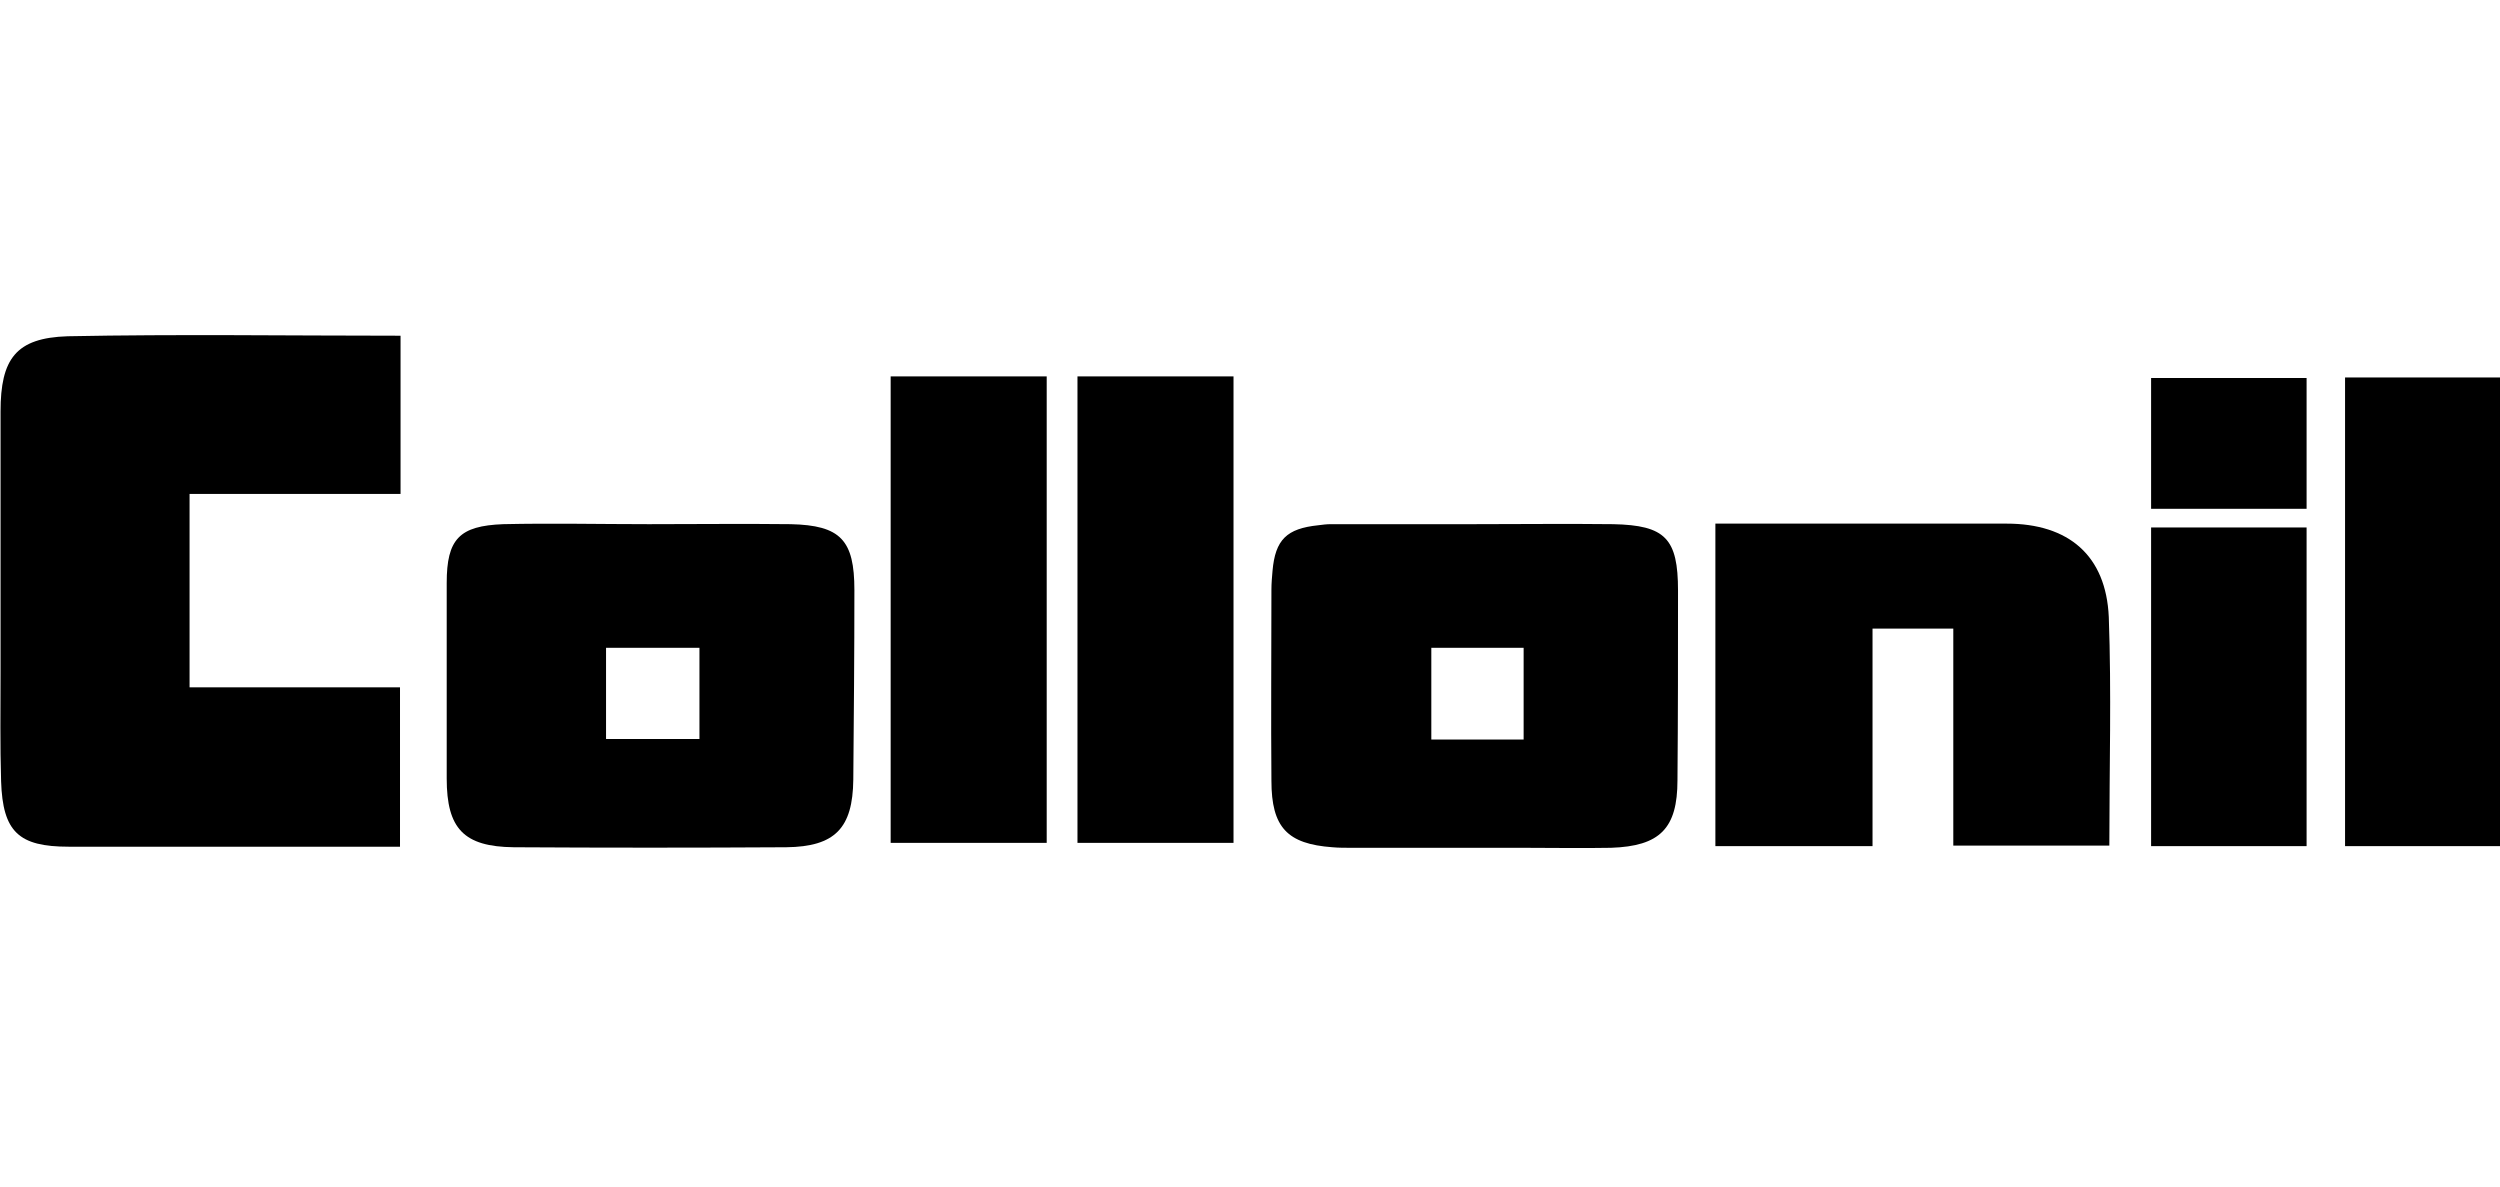
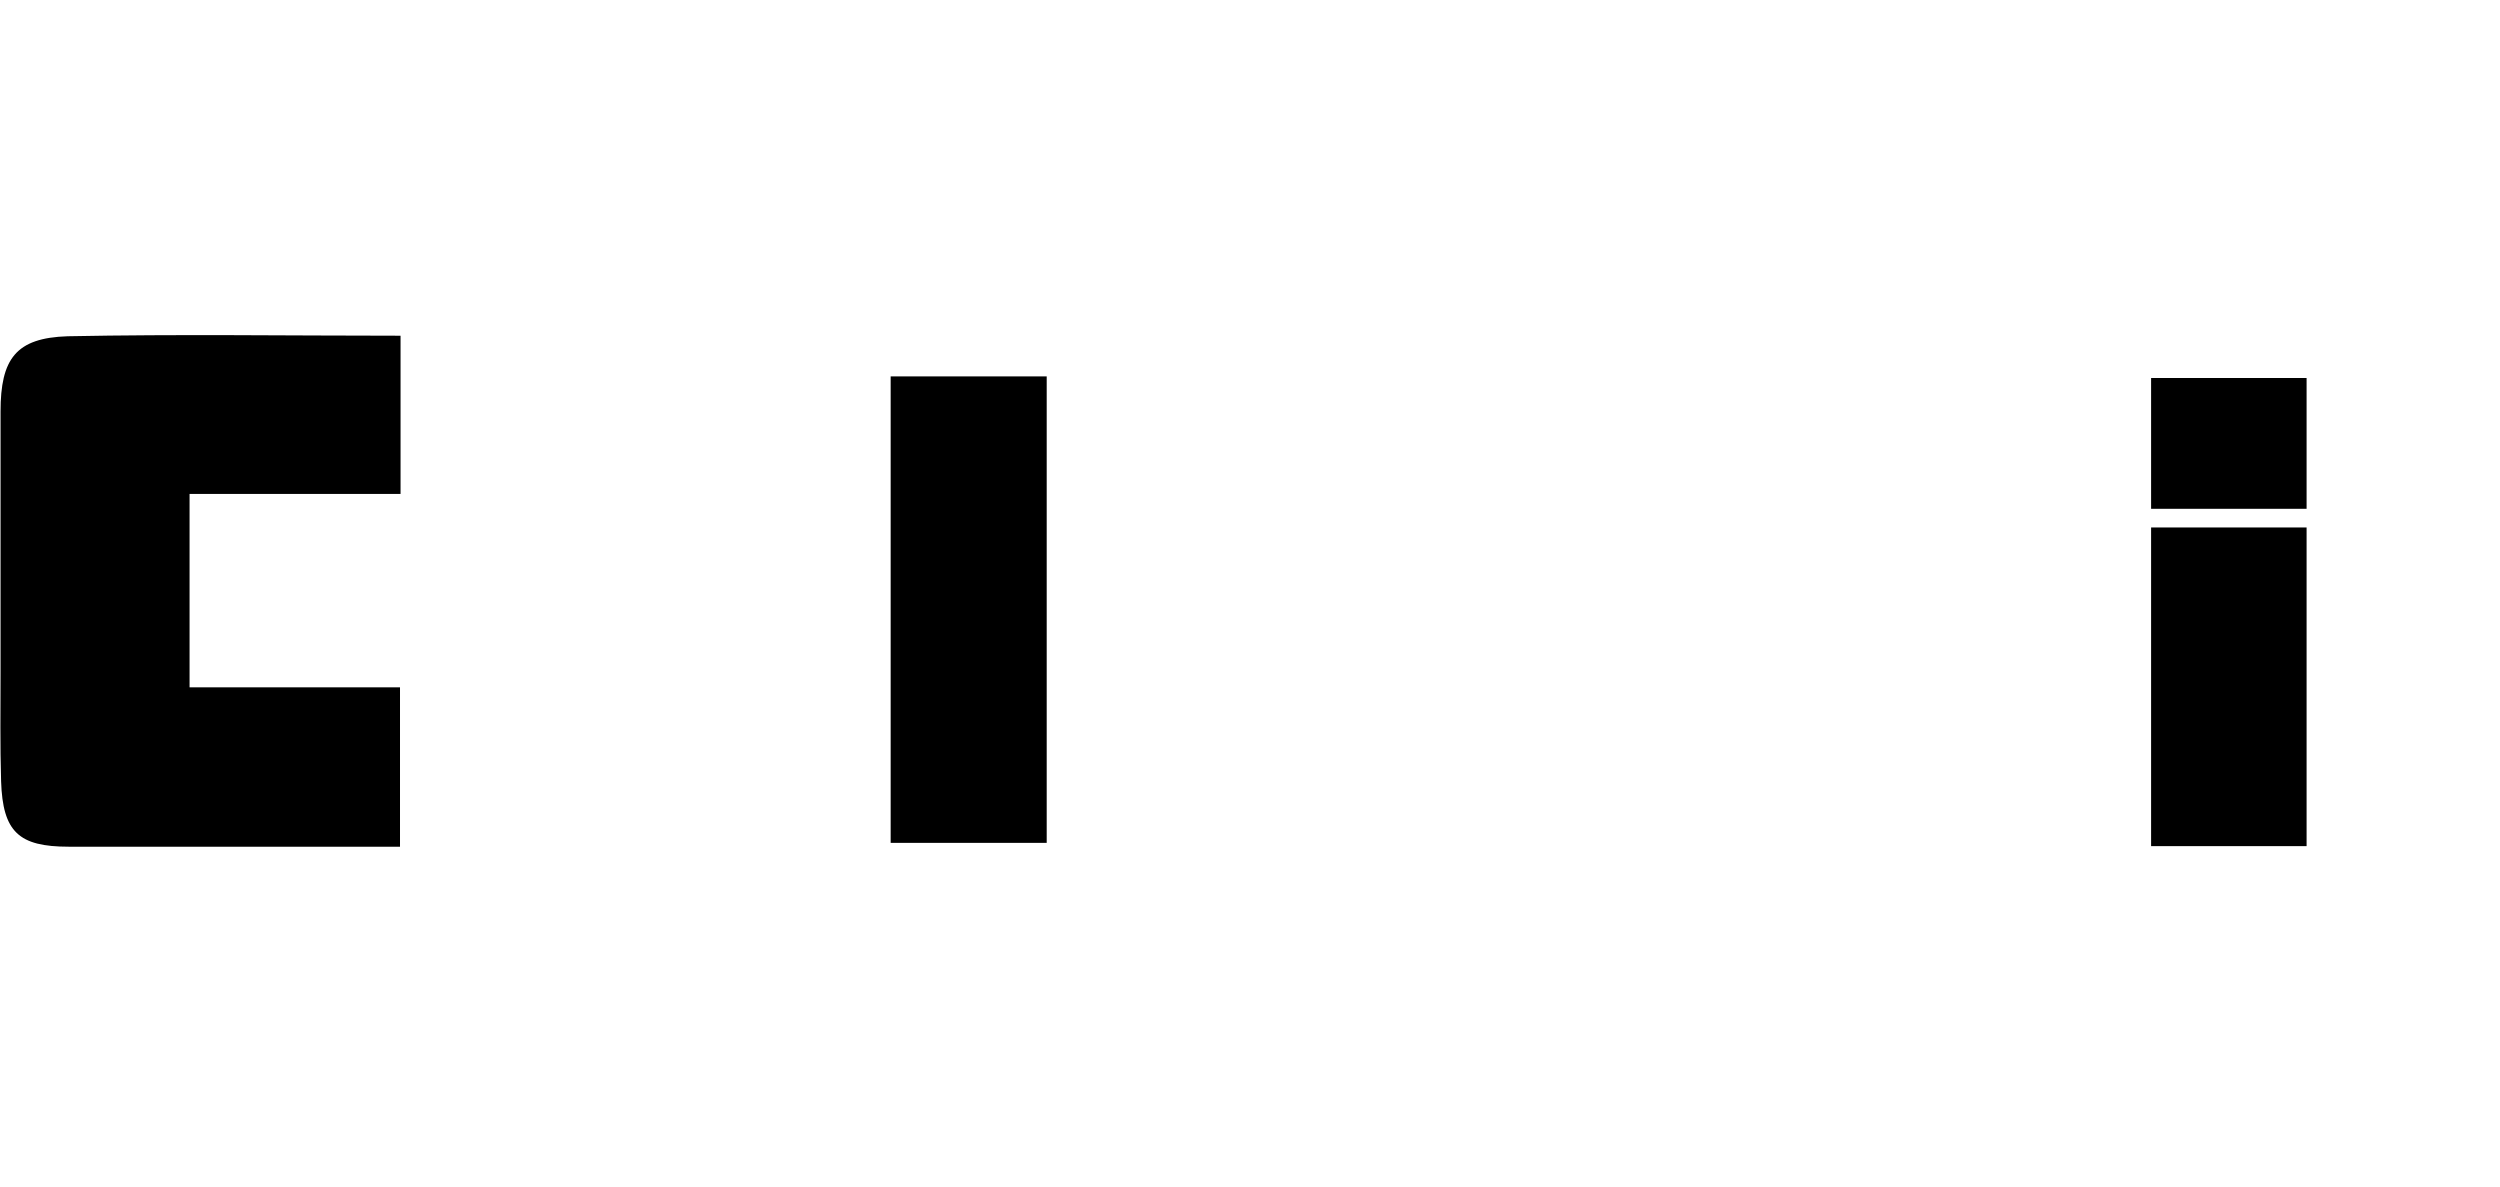
<svg xmlns="http://www.w3.org/2000/svg" xmlns:ns1="http://www.inkscape.org/namespaces/inkscape" xmlns:ns2="http://sodipodi.sourceforge.net/DTD/sodipodi-0.dtd" version="1.0" id="svg2" ns1:output_extension="org.inkscape.output.svg.inkscape" ns1:version="0.46" ns2:docname="Adidas-logo.svg" ns2:version="0.32" x="0px" y="0px" viewBox="0 0 455 216" enable-background="new 0 0 455 216" xml:space="preserve">
  <g>
    <path d="M72.9,61.1c0,9.7,0,19,0,28.8c-12.8,0-25.5,0-38.4,0c0,11.9,0,23.3,0,35.2c12.7,0,25.4,0,38.3,0c0,9.9,0,19.2,0,29   c-1.5,0-2.8,0-4.2,0c-18.7,0-37.4,0-56.1,0c-9.1,0-12-2.7-12.3-11.9C0,135.7,0.1,129,0.1,122.3c0-15.8,0-31.6,0-47.4   c0-9.6,2.8-13.4,12.2-13.7C32.4,60.8,52.5,61.1,72.9,61.1z" />
-     <path d="M118.1,95.4c8.6,0,17.2-0.1,25.8,0c9.1,0.2,11.6,2.9,11.6,12c0,11.5-0.1,23-0.2,34.5c-0.1,8.8-3.3,12.2-12.2,12.3   c-16.5,0.1-33.1,0.1-49.6,0c-9.1-0.1-12.2-3.4-12.2-12.5c0-11.9,0-23.7,0-35.6c0-8,2.3-10.4,10.3-10.7   C100.4,95.2,109.3,95.4,118.1,95.4C118.1,95.4,118.1,95.4,118.1,95.4z M110.3,134.5c5.8,0,11.3,0,17,0c0-5.7,0-11,0-16.6   c-5.8,0-11.3,0-17,0C110.3,123.6,110.3,129,110.3,134.5z" />
-     <path d="M268.2,95.4c8.5,0,16.9-0.1,25.4,0c9.5,0.2,11.8,2.6,11.8,12.1c0,11.5,0,23-0.1,34.5c0,8.8-3.2,12-12.1,12.3   c-5.3,0.1-10.6,0-15.9,0c-10.5,0-21,0-31.4,0c-1.1,0-2.3,0-3.4-0.1c-8.2-0.6-11.1-3.6-11.1-12.1c-0.1-11.6,0-23.2,0-34.8   c0-1.1,0.1-2.3,0.2-3.4c0.5-5.7,2.6-7.7,8.3-8.3c0.8-0.1,1.5-0.2,2.3-0.2C250.7,95.4,259.4,95.4,268.2,95.4   C268.2,95.4,268.2,95.4,268.2,95.4z M260.5,134.6c5.8,0,11.2,0,16.8,0c0-5.7,0-11.2,0-16.7c-5.7,0-11.2,0-16.8,0   C260.5,123.6,260.5,128.9,260.5,134.6z" />
-     <path d="M355.5,114.4c-5.2,0-9.7,0-14.7,0c0,13.2,0,26.3,0,39.6c-9.7,0-19,0-28.6,0c0-19.4,0-38.8,0-58.7c1.4,0,2.8,0,4.1,0   c16.3,0,32.6,0,48.9,0c11.3,0,18.1,5.8,18.6,17c0.5,13.7,0.1,27.5,0.1,41.6c-9.4,0-18.7,0-28.4,0   C355.5,141,355.5,127.9,355.5,114.4z" />
-     <path d="M426.8,68.7c9.6,0,18.8,0,28.3,0c0,28.3,0,56.7,0,85.3c-9.3,0-18.7,0-28.3,0C426.8,125.6,426.8,97.4,426.8,68.7z" />
    <path d="M162.1,68.5c9.6,0,18.9,0,28.4,0c0,28.3,0,56.5,0,84.9c-9.4,0-18.8,0-28.4,0C162.1,125.2,162.1,97.1,162.1,68.5z" />
-     <path d="M196.1,68.5c9.6,0,18.9,0,28.4,0c0,28.3,0,56.5,0,84.9c-9.4,0-18.8,0-28.4,0C196.1,125.2,196.1,97.1,196.1,68.5z" />
    <path d="M391.5,96c9.7,0,18.9,0,28.3,0c0,19.4,0,38.6,0,58c-9.5,0-18.8,0-28.3,0C391.5,134.7,391.5,115.5,391.5,96z" />
    <path d="M391.5,68.8c9.7,0,18.9,0,28.3,0c0,8,0,15.9,0,23.8c-9.5,0-18.8,0-28.3,0C391.5,84.6,391.5,76.9,391.5,68.8z" />
  </g>
</svg>